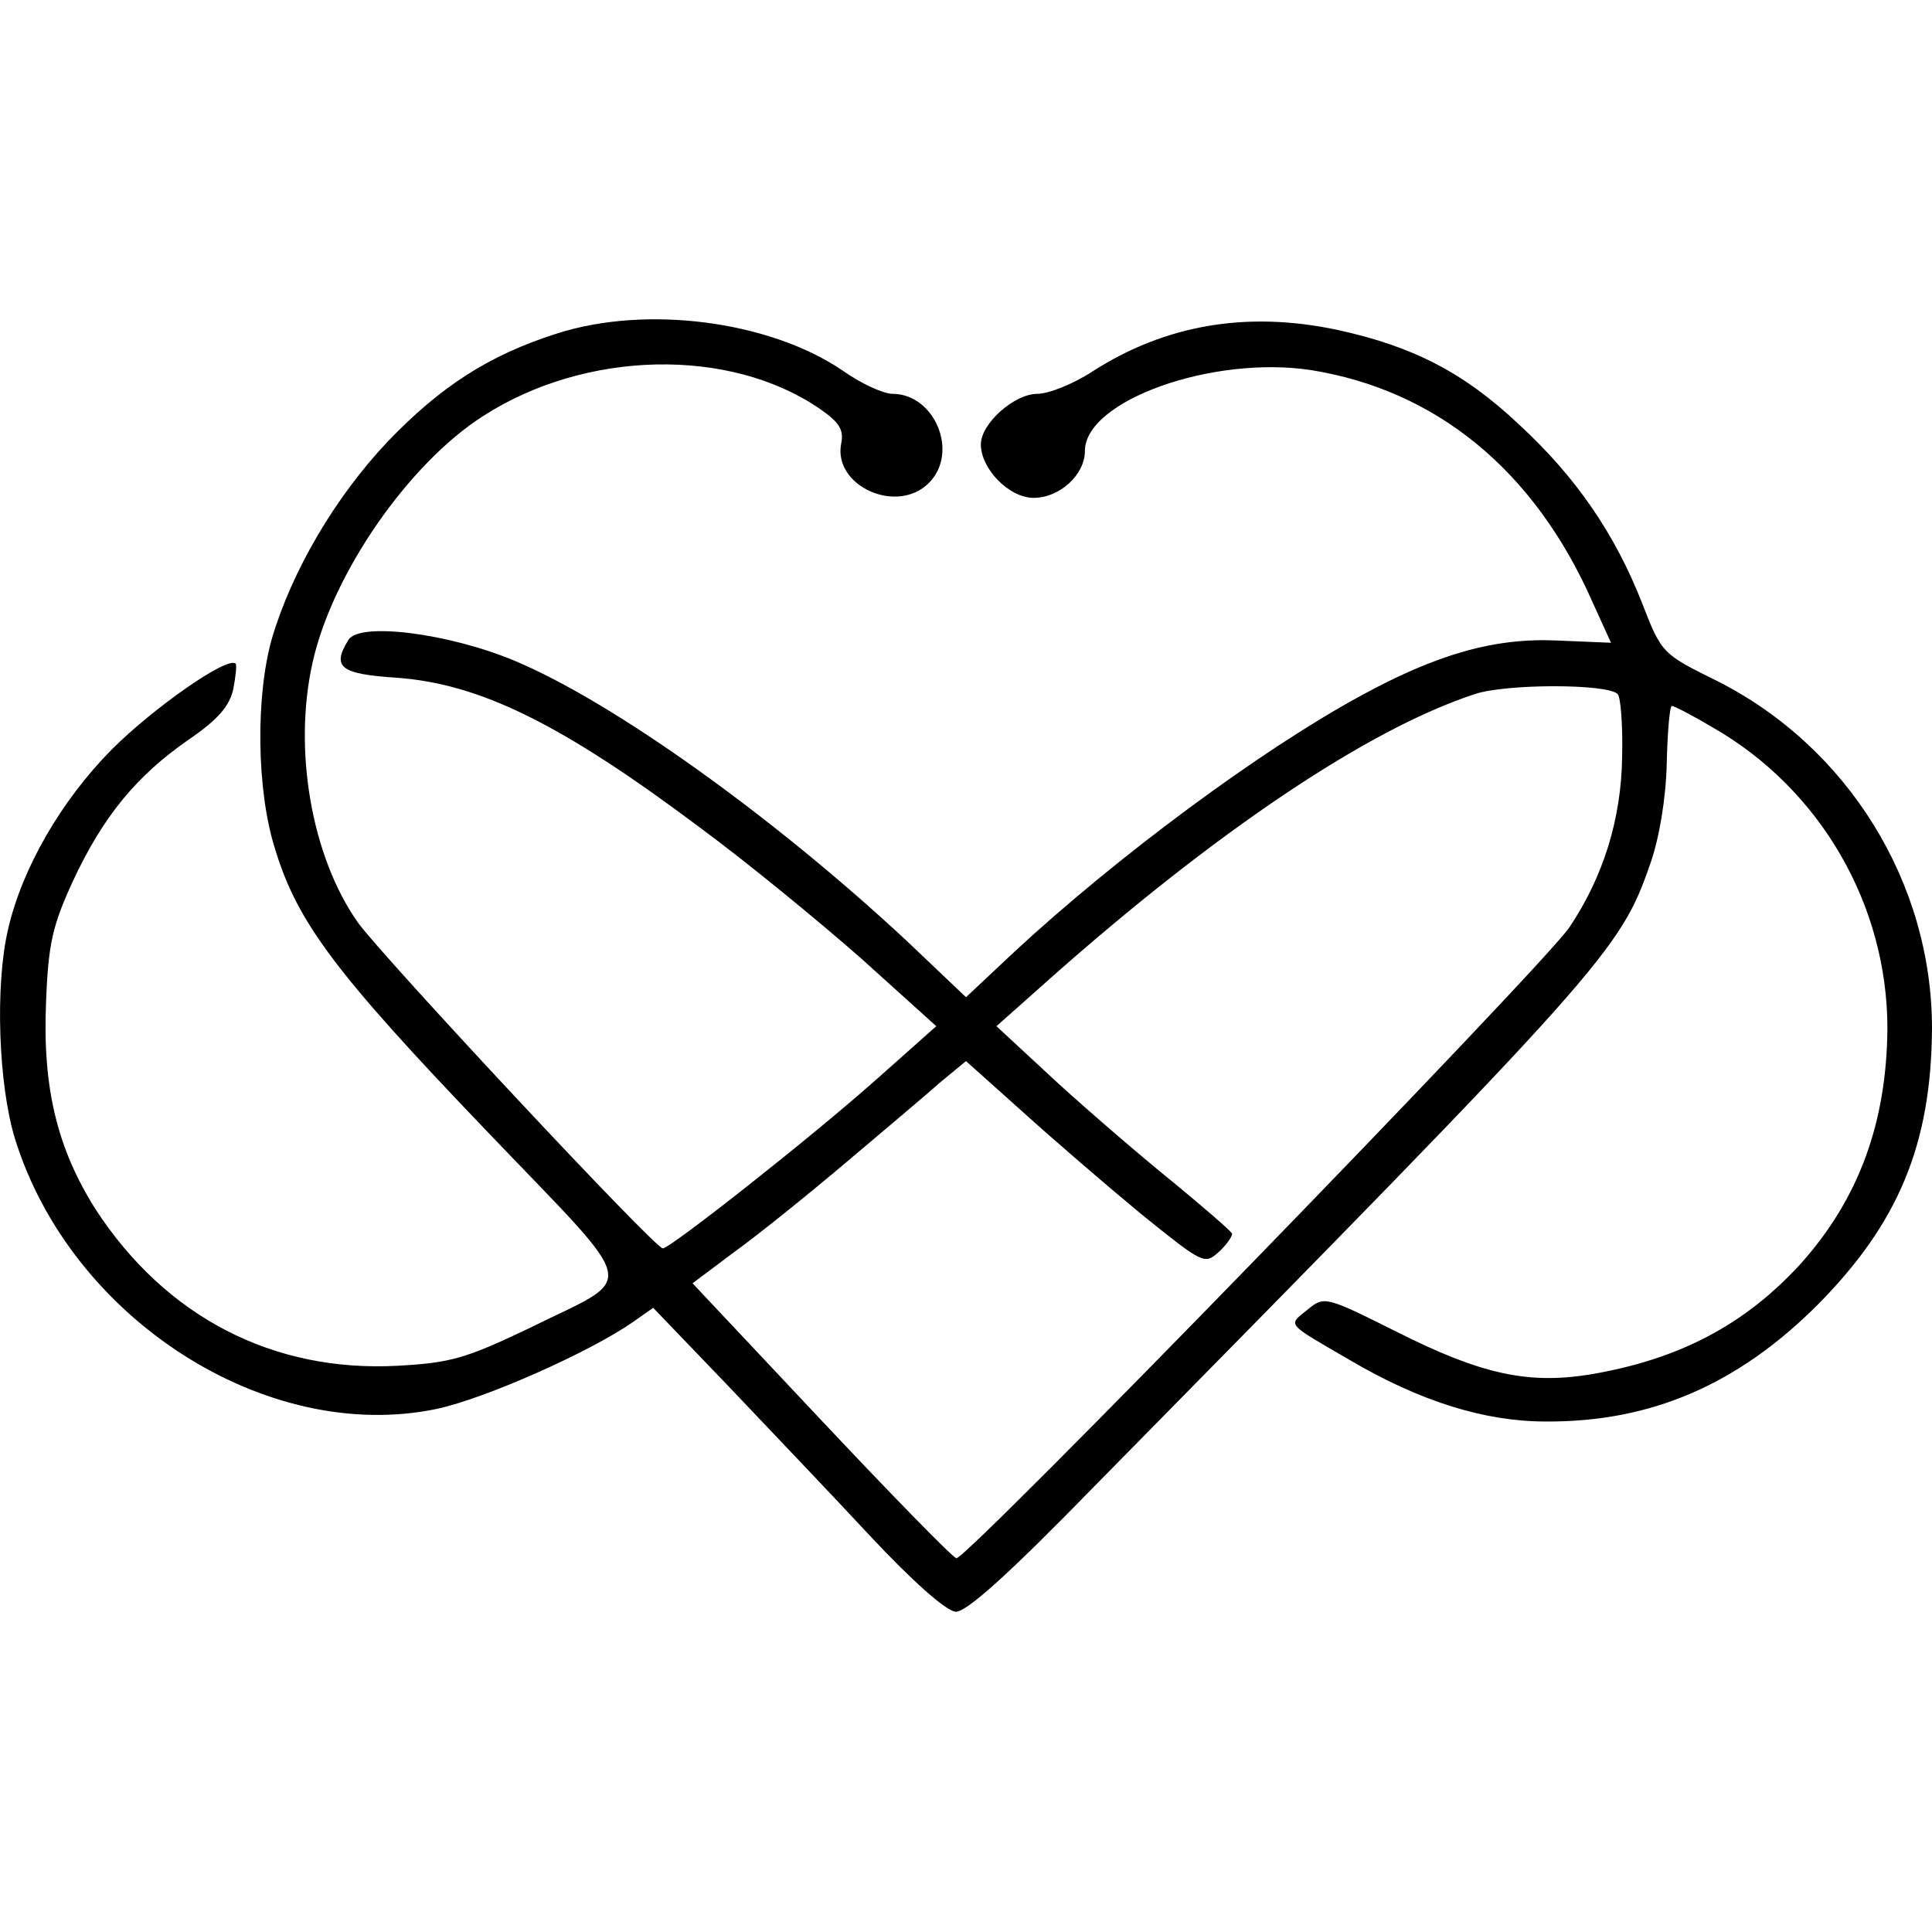
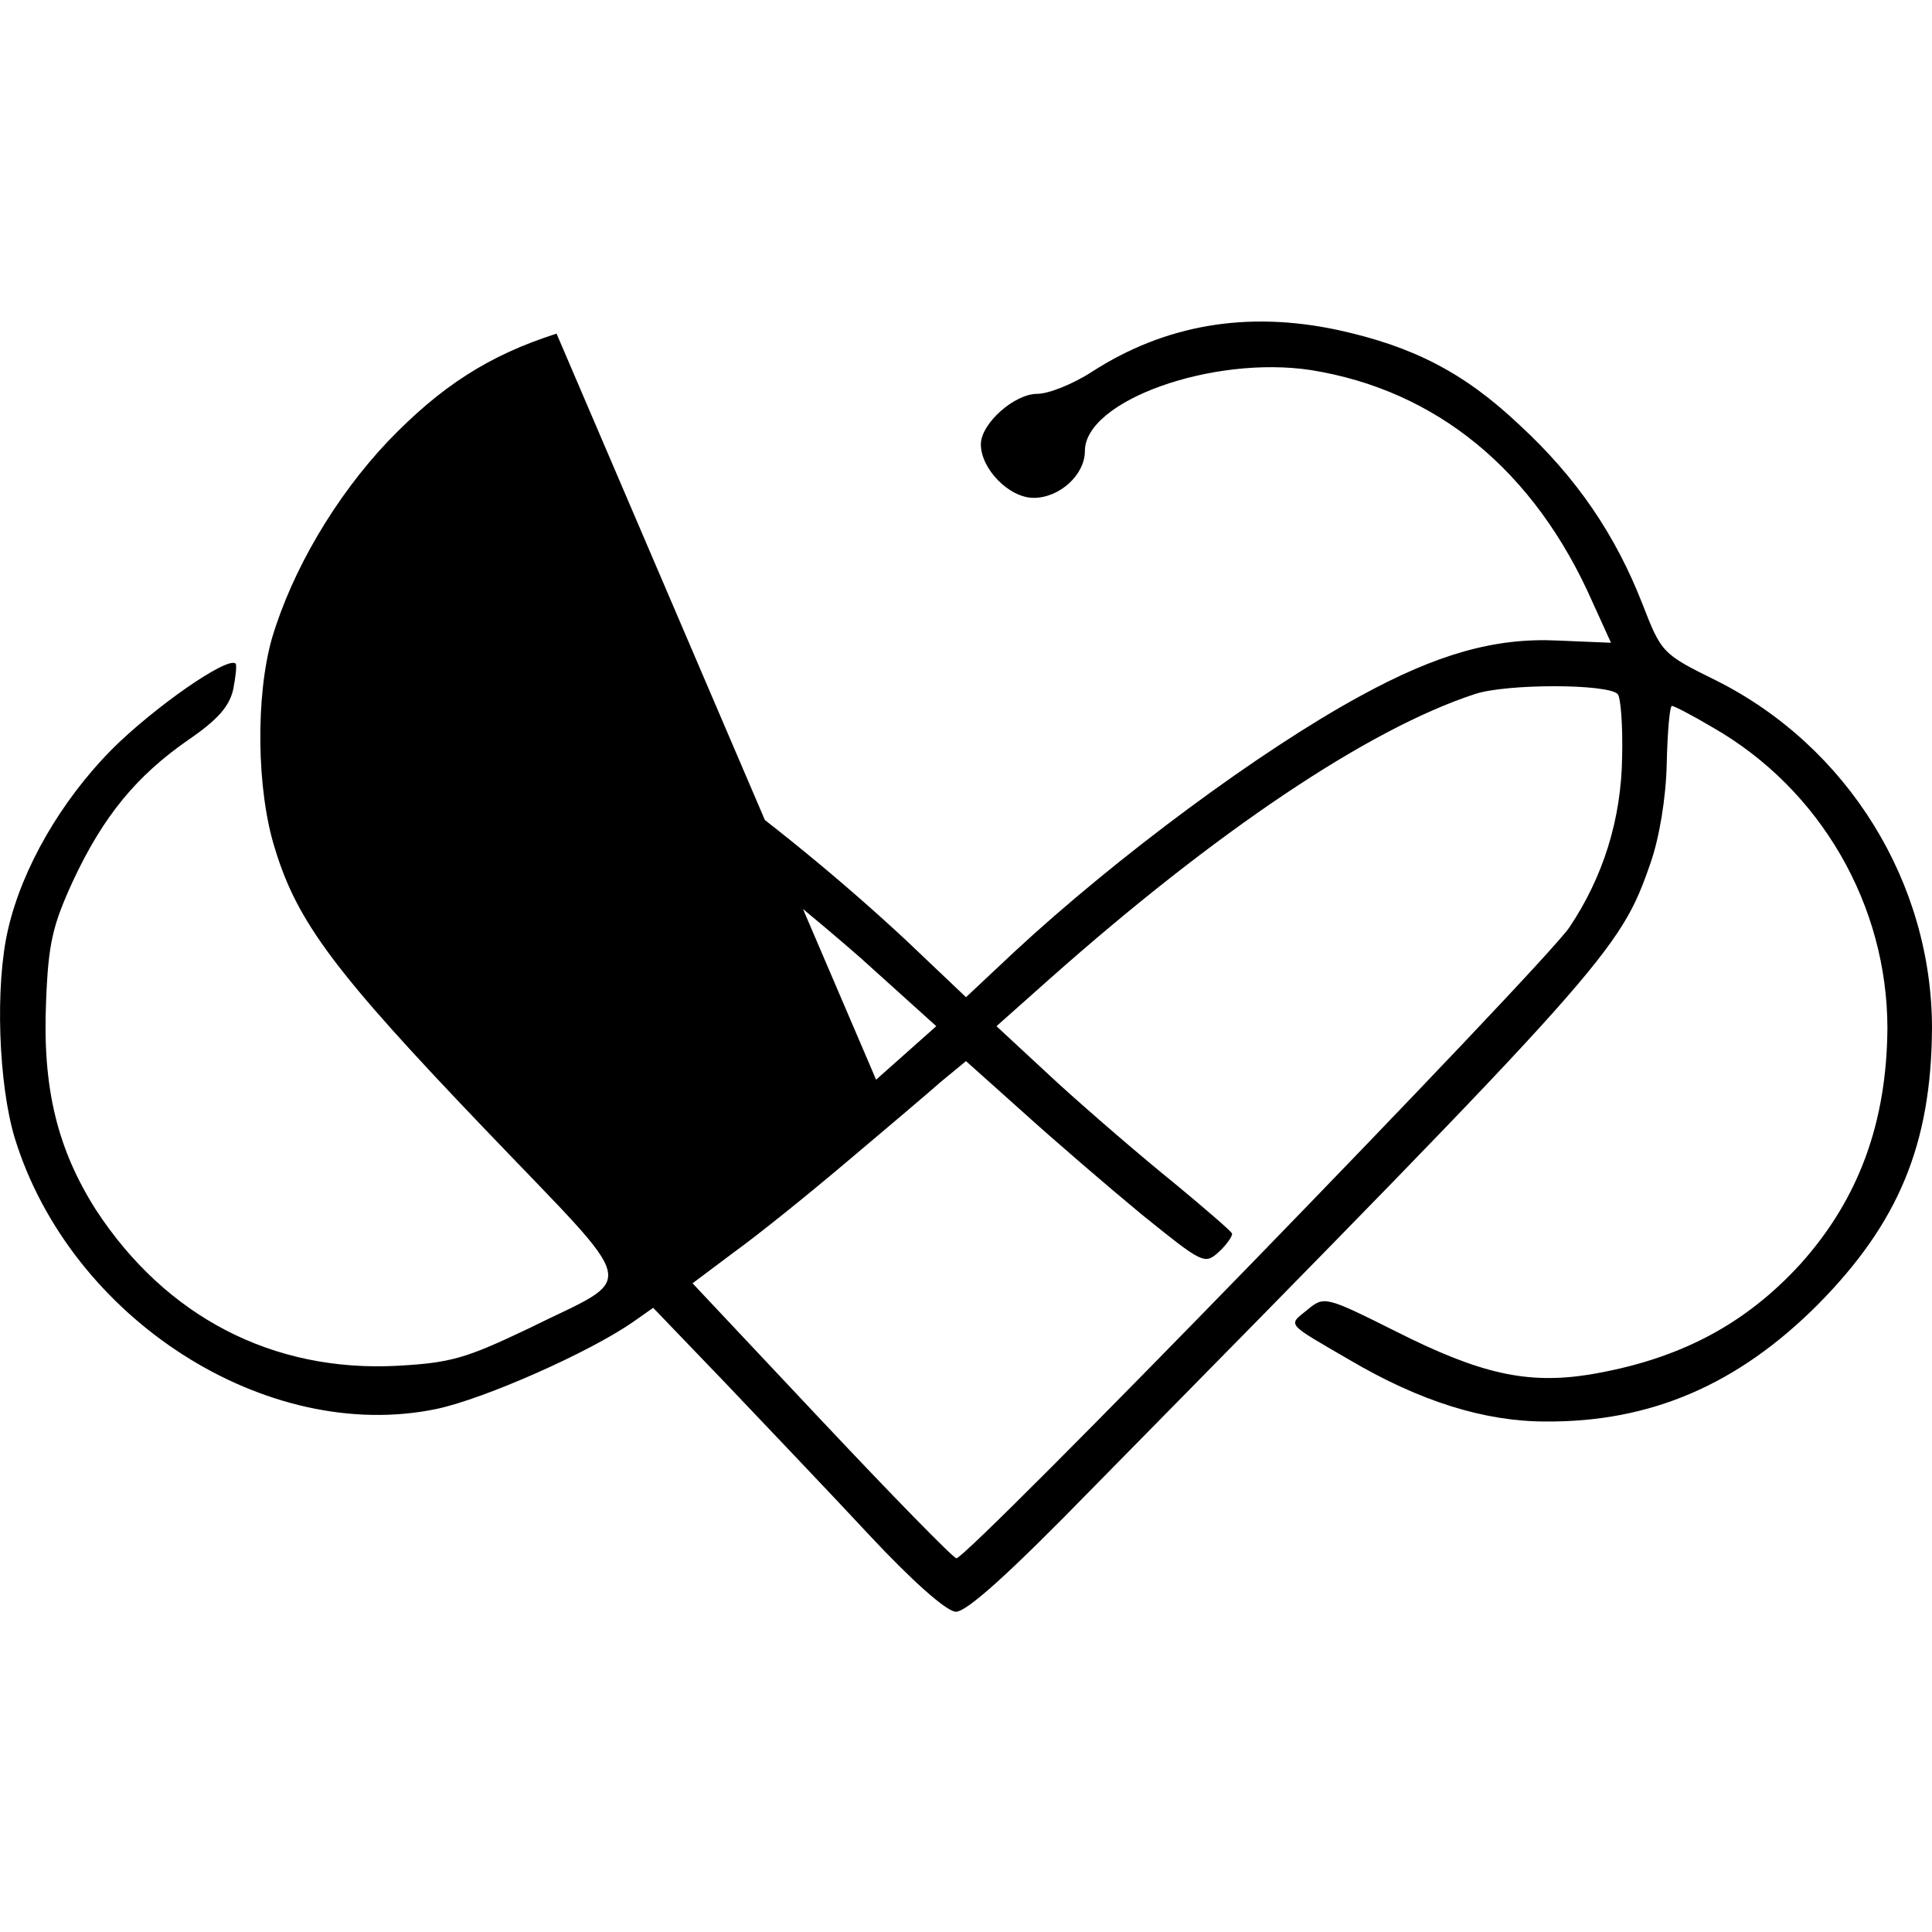
<svg xmlns="http://www.w3.org/2000/svg" version="1.0" width="260pt" height="260pt" viewBox="0 0 260 260" preserveAspectRatio="xMidYMid meet">
  <g transform="translate(0,260) scale(0.1,-0.1)" fill="#000000" stroke="none">
-     <path d="M749 2151 c-91 -29 -156 -71 -227 -145 -71 -75 -129 -174 -156 -265 -22 -77 -21 -204 4 -283 30 -99 81 -167 283 -378 213 -223 207 -194 58 -268 -84 -40 -104 -46 -176 -50 -168 -9 -312 66 -406 210 -52 82 -72 164 -67 280 3 79 9 103 36 162 41 88 86 142 155 190 41 28 56 46 61 69 3 16 5 32 3 34 -11 10 -110 -59 -167 -116 -68 -69 -120 -159 -139 -241 -18 -76 -13 -210 9 -282 75 -243 339 -412 568 -364 65 14 205 76 264 117 l27 19 98 -102 c54 -57 141 -148 193 -204 57 -61 103 -102 116 -103 14 -1 71 50 185 167 693 704 709 722 750 840 12 34 21 88 22 134 1 43 4 78 7 78 3 0 28 -13 55 -29 145 -83 235 -239 235 -405 -1 -126 -38 -229 -117 -317 -75 -82 -164 -129 -285 -149 -83 -13 -146 1 -259 58 -96 48 -97 48 -120 29 -26 -21 -29 -17 57 -67 95 -56 182 -83 264 -83 142 -1 259 50 366 157 109 110 153 216 154 372 0 196 -113 379 -290 468 -73 36 -74 37 -100 104 -36 92 -88 169 -165 240 -75 71 -144 106 -245 128 -122 26 -232 7 -330 -56 -26 -17 -59 -30 -74 -30 -31 0 -76 -40 -76 -68 0 -33 38 -72 71 -72 35 0 69 31 69 63 0 68 172 129 304 109 169 -27 301 -135 379 -312 l25 -55 -72 3 c-84 4 -162 -18 -266 -75 -134 -73 -327 -216 -465 -344 l-65 -61 -80 76 c-177 165 -394 321 -528 377 -89 37 -208 52 -223 28 -23 -37 -11 -46 64 -51 113 -8 223 -62 412 -204 61 -45 156 -123 213 -173 l102 -92 -81 -72 c-89 -79 -277 -227 -287 -227 -11 0 -374 389 -410 438 -63 89 -88 234 -61 352 27 119 129 266 229 330 138 89 332 93 453 10 26 -18 33 -28 29 -47 -11 -57 75 -96 118 -53 41 41 8 120 -49 120 -12 0 -43 14 -68 32 -98 66 -263 88 -384 49z m1428 -485 c4 -4 7 -42 6 -84 -1 -85 -26 -163 -71 -230 -36 -53 -813 -853 -825 -849 -5 1 -87 85 -182 186 l-173 184 56 42 c32 23 99 77 151 121 51 43 109 92 127 108 l34 28 76 -68 c42 -38 114 -100 160 -138 83 -67 85 -68 104 -51 11 10 19 22 18 25 -2 4 -37 34 -78 68 -41 33 -112 94 -157 135 l-82 76 72 64 c222 197 428 336 572 383 42 14 178 14 192 0z" />
+     <path d="M749 2151 c-91 -29 -156 -71 -227 -145 -71 -75 -129 -174 -156 -265 -22 -77 -21 -204 4 -283 30 -99 81 -167 283 -378 213 -223 207 -194 58 -268 -84 -40 -104 -46 -176 -50 -168 -9 -312 66 -406 210 -52 82 -72 164 -67 280 3 79 9 103 36 162 41 88 86 142 155 190 41 28 56 46 61 69 3 16 5 32 3 34 -11 10 -110 -59 -167 -116 -68 -69 -120 -159 -139 -241 -18 -76 -13 -210 9 -282 75 -243 339 -412 568 -364 65 14 205 76 264 117 l27 19 98 -102 c54 -57 141 -148 193 -204 57 -61 103 -102 116 -103 14 -1 71 50 185 167 693 704 709 722 750 840 12 34 21 88 22 134 1 43 4 78 7 78 3 0 28 -13 55 -29 145 -83 235 -239 235 -405 -1 -126 -38 -229 -117 -317 -75 -82 -164 -129 -285 -149 -83 -13 -146 1 -259 58 -96 48 -97 48 -120 29 -26 -21 -29 -17 57 -67 95 -56 182 -83 264 -83 142 -1 259 50 366 157 109 110 153 216 154 372 0 196 -113 379 -290 468 -73 36 -74 37 -100 104 -36 92 -88 169 -165 240 -75 71 -144 106 -245 128 -122 26 -232 7 -330 -56 -26 -17 -59 -30 -74 -30 -31 0 -76 -40 -76 -68 0 -33 38 -72 71 -72 35 0 69 31 69 63 0 68 172 129 304 109 169 -27 301 -135 379 -312 l25 -55 -72 3 c-84 4 -162 -18 -266 -75 -134 -73 -327 -216 -465 -344 l-65 -61 -80 76 c-177 165 -394 321 -528 377 -89 37 -208 52 -223 28 -23 -37 -11 -46 64 -51 113 -8 223 -62 412 -204 61 -45 156 -123 213 -173 l102 -92 -81 -72 z m1428 -485 c4 -4 7 -42 6 -84 -1 -85 -26 -163 -71 -230 -36 -53 -813 -853 -825 -849 -5 1 -87 85 -182 186 l-173 184 56 42 c32 23 99 77 151 121 51 43 109 92 127 108 l34 28 76 -68 c42 -38 114 -100 160 -138 83 -67 85 -68 104 -51 11 10 19 22 18 25 -2 4 -37 34 -78 68 -41 33 -112 94 -157 135 l-82 76 72 64 c222 197 428 336 572 383 42 14 178 14 192 0z" />
  </g>
</svg>